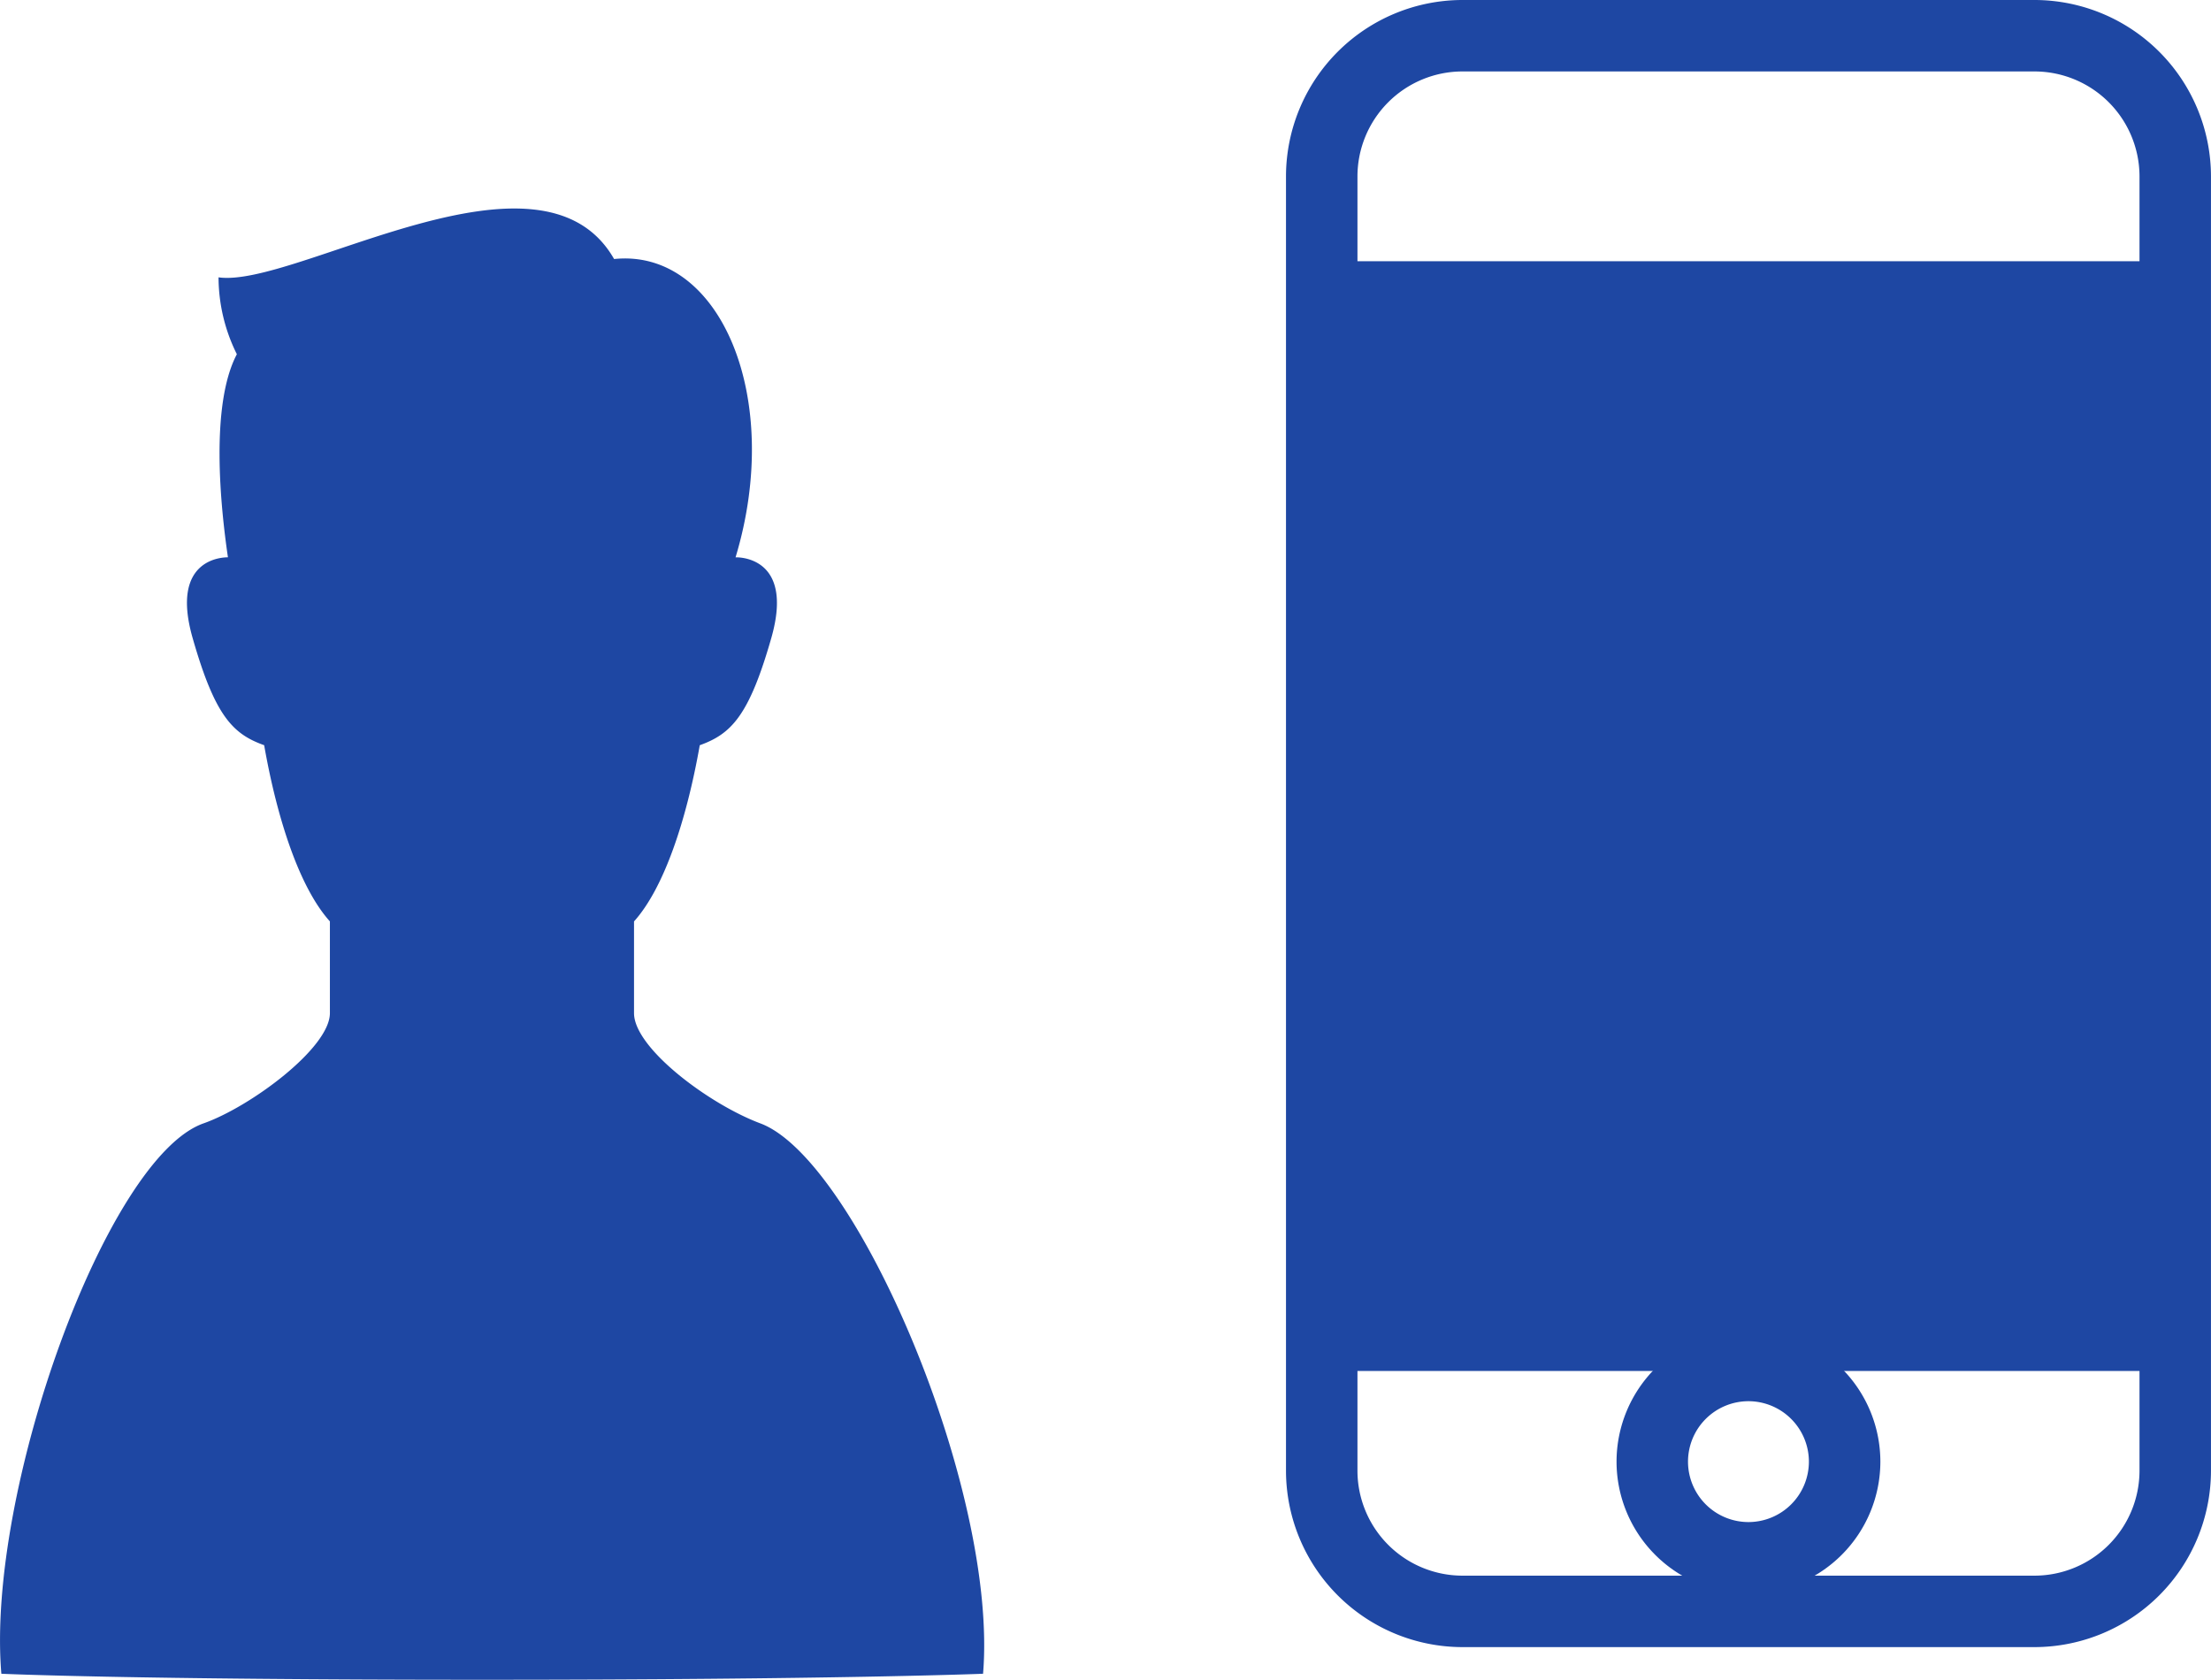
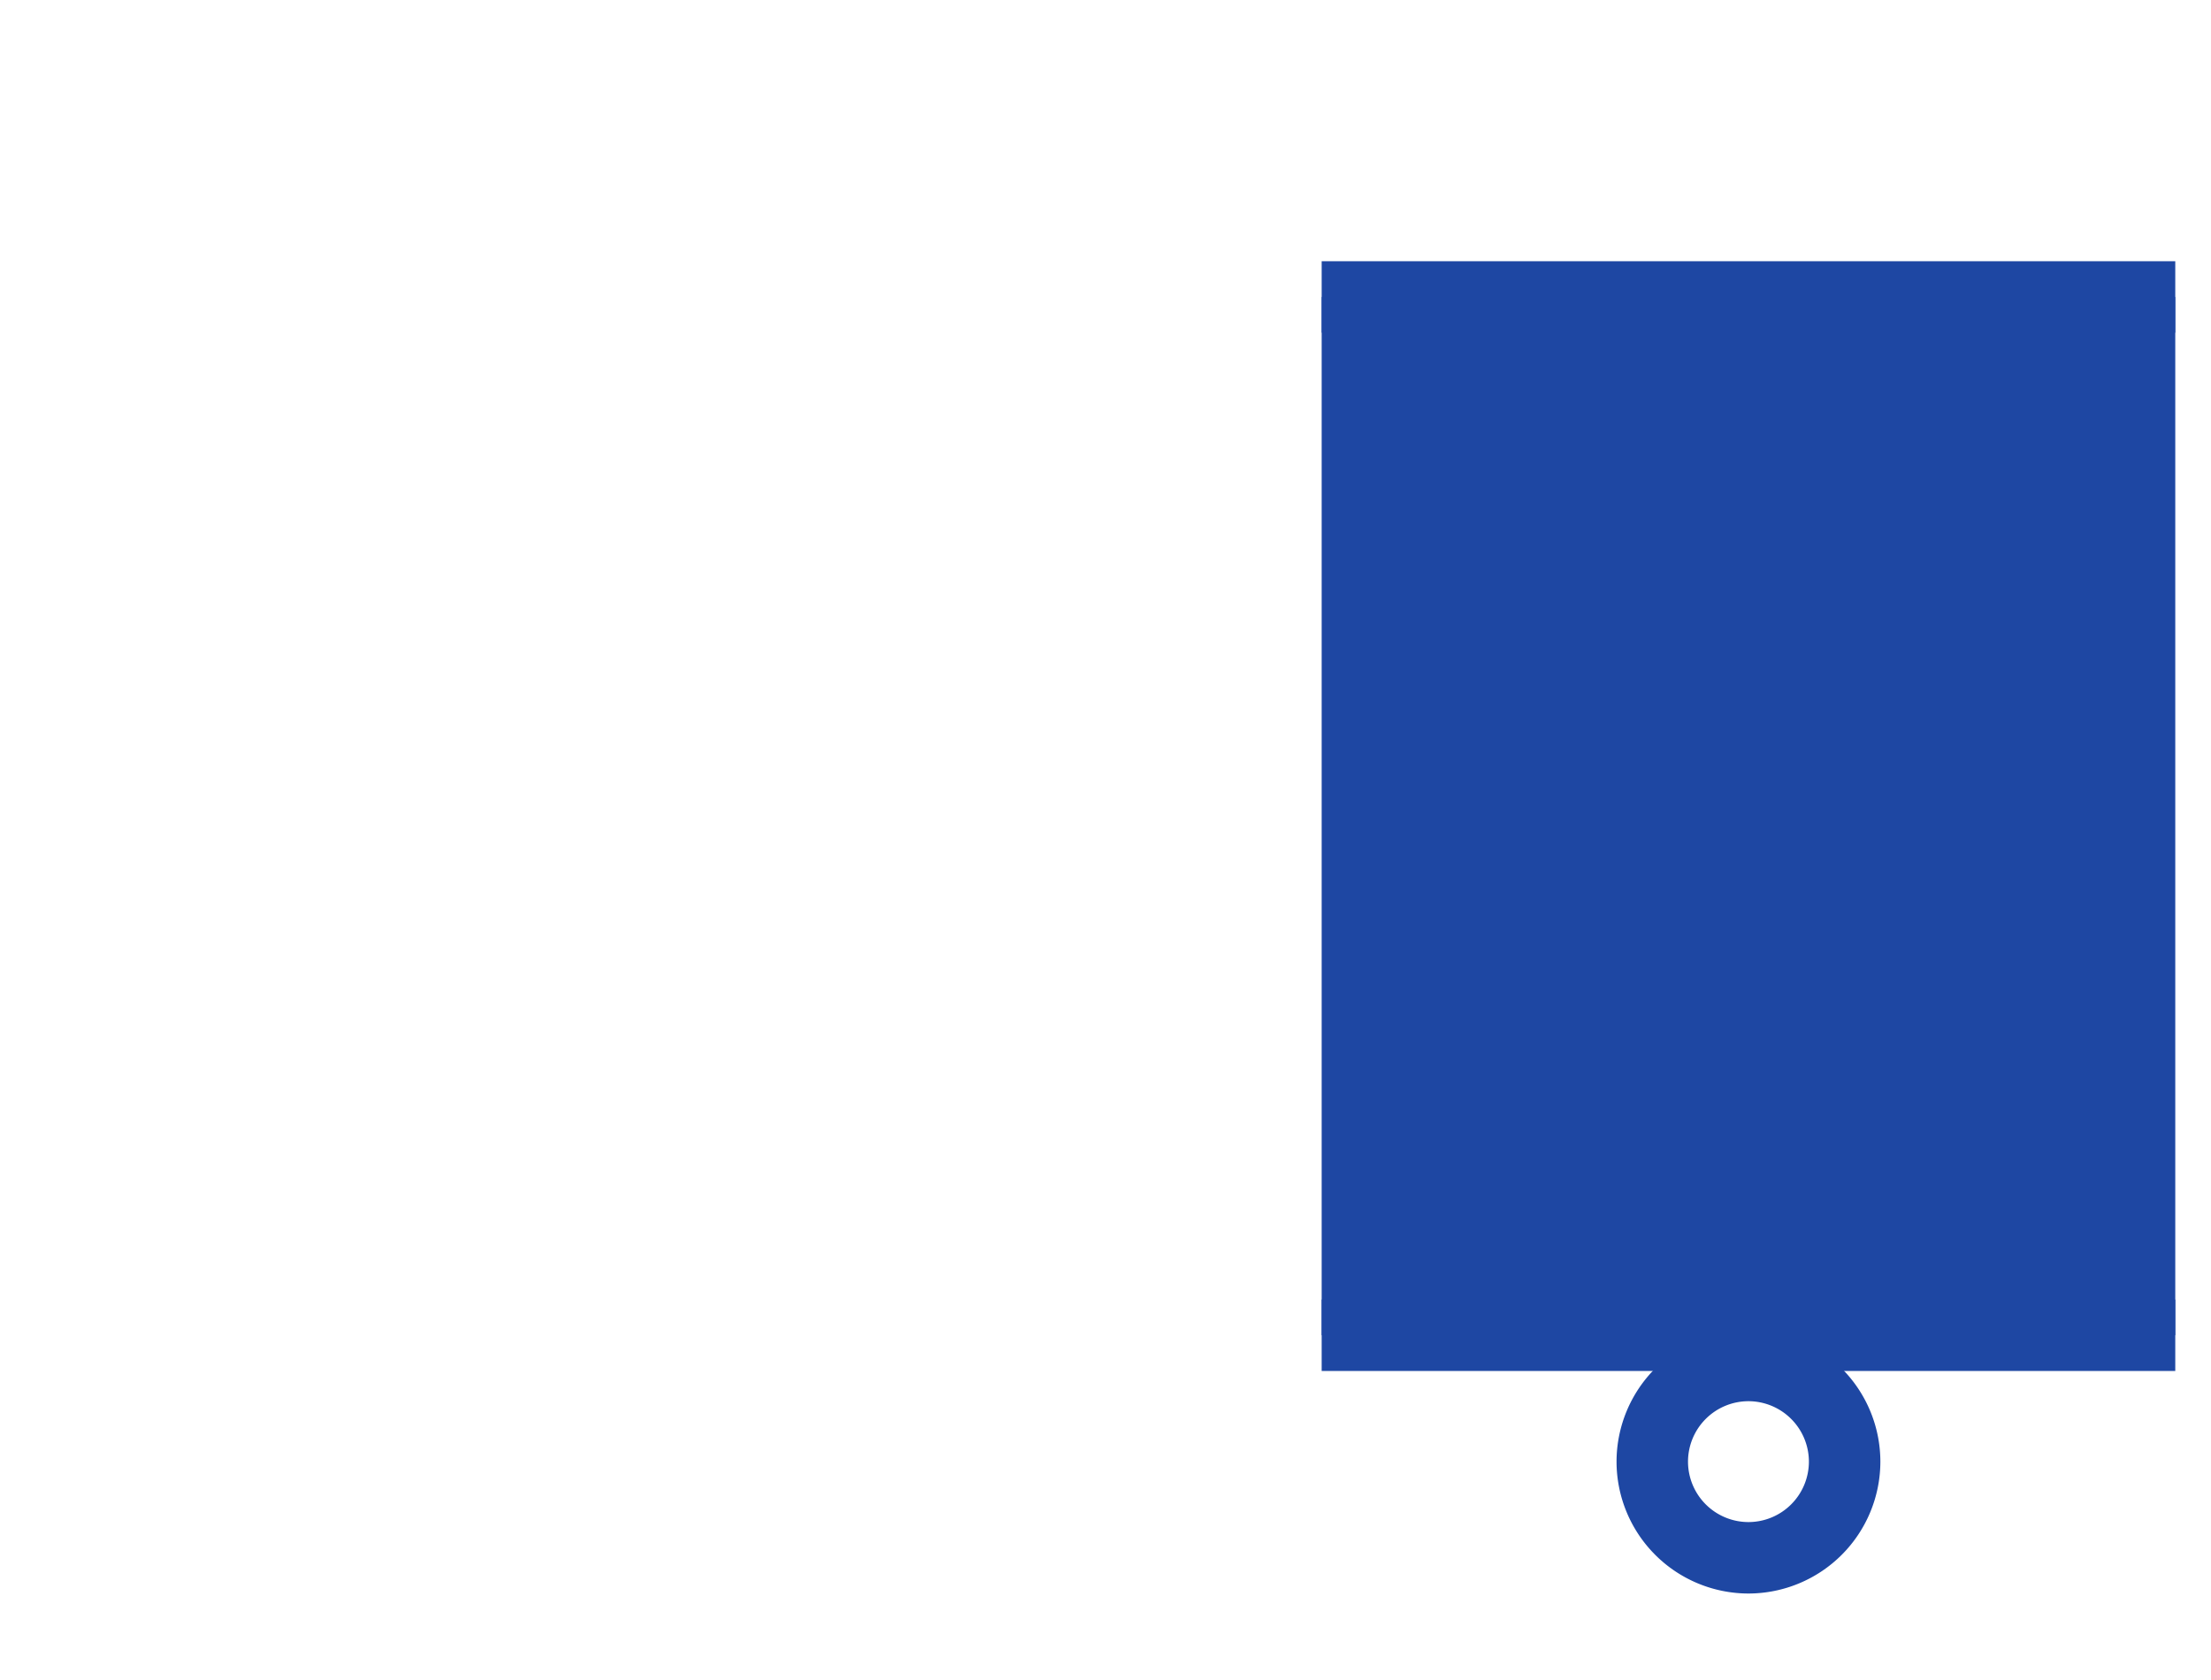
<svg xmlns="http://www.w3.org/2000/svg" width="78.46" height="59.623" viewBox="0 0 78.46 59.623">
  <g transform="translate(1418.839 -1002.148)">
    <g transform="translate(-1373.206 1002.148)">
-       <path d="M-1194.333,1060.61h-20.3a6.269,6.269,0,0,1-6.262-6.262V1008.41a6.269,6.269,0,0,1,6.262-6.262h20.3a6.269,6.269,0,0,1,6.262,6.262v45.938A6.269,6.269,0,0,1-1194.333,1060.61Zm-20.3-55.926a3.73,3.73,0,0,0-3.726,3.726v45.938a3.73,3.73,0,0,0,3.726,3.726h20.3a3.731,3.731,0,0,0,3.726-3.726V1008.41a3.73,3.73,0,0,0-3.726-3.726Z" transform="translate(1220.897 -1002.148)" fill="#1e47a3" />
-     </g>
+       </g>
    <g transform="translate(-1371.938 1011.42)">
      <rect width="30.291" height="2.536" transform="translate(0 0)" fill="#1e47a3" />
    </g>
    <g transform="translate(-1371.938 1048.273)">
      <rect width="30.291" height="2.536" transform="translate(0 0)" fill="#1e47a3" />
    </g>
    <g transform="translate(-1361.474 1049.346)">
      <path d="M-1165.325,1216.238a4.686,4.686,0,0,1-4.681-4.681,4.686,4.686,0,0,1,4.681-4.681,4.686,4.686,0,0,1,4.681,4.681A4.686,4.686,0,0,1-1165.325,1216.238Zm0-6.826a2.147,2.147,0,0,0-2.145,2.145,2.147,2.147,0,0,0,2.145,2.145,2.147,2.147,0,0,0,2.145-2.145A2.148,2.148,0,0,0-1165.325,1209.412Z" transform="translate(1170.006 -1206.876)" fill="#1e47a3" />
    </g>
    <g transform="translate(-1418.839 1009.548)">
      <g transform="translate(0 0)">
-         <path d="M-1391.855,1066.721c-1.824-.682-4.485-2.674-4.485-3.914v-3.255c1.054-1.173,1.856-3.555,2.333-6.254,1.111-.4,1.747-1.032,2.54-3.81.843-2.96-1.27-2.859-1.27-2.859,1.709-5.659-.541-10.978-4.31-10.588-2.6-4.549-11.309,1.039-14.037.65a6.163,6.163,0,0,0,.65,2.729c-.949,1.8-.583,5.392-.316,7.208-.154,0-2.065.017-1.255,2.859.794,2.778,1.428,3.413,2.54,3.81.476,2.7,1.277,5.081,2.333,6.254v3.255c0,1.24-2.826,3.329-4.485,3.914-3.427,1.207-7.718,13.034-7.174,19.535,0,0,4.578.213,17.056.213s17.781-.213,17.781-.213C-1383.412,1079.749-1388.449,1067.995-1391.855,1066.721Z" transform="translate(1418.839 -1034.247)" fill="#1e47a3" />
-       </g>
+         </g>
    </g>
    <g transform="translate(-1371.938 1012.688)">
      <rect width="30.291" height="36.852" transform="translate(0 0)" fill="#1e47a3" />
    </g>
  </g>
</svg>